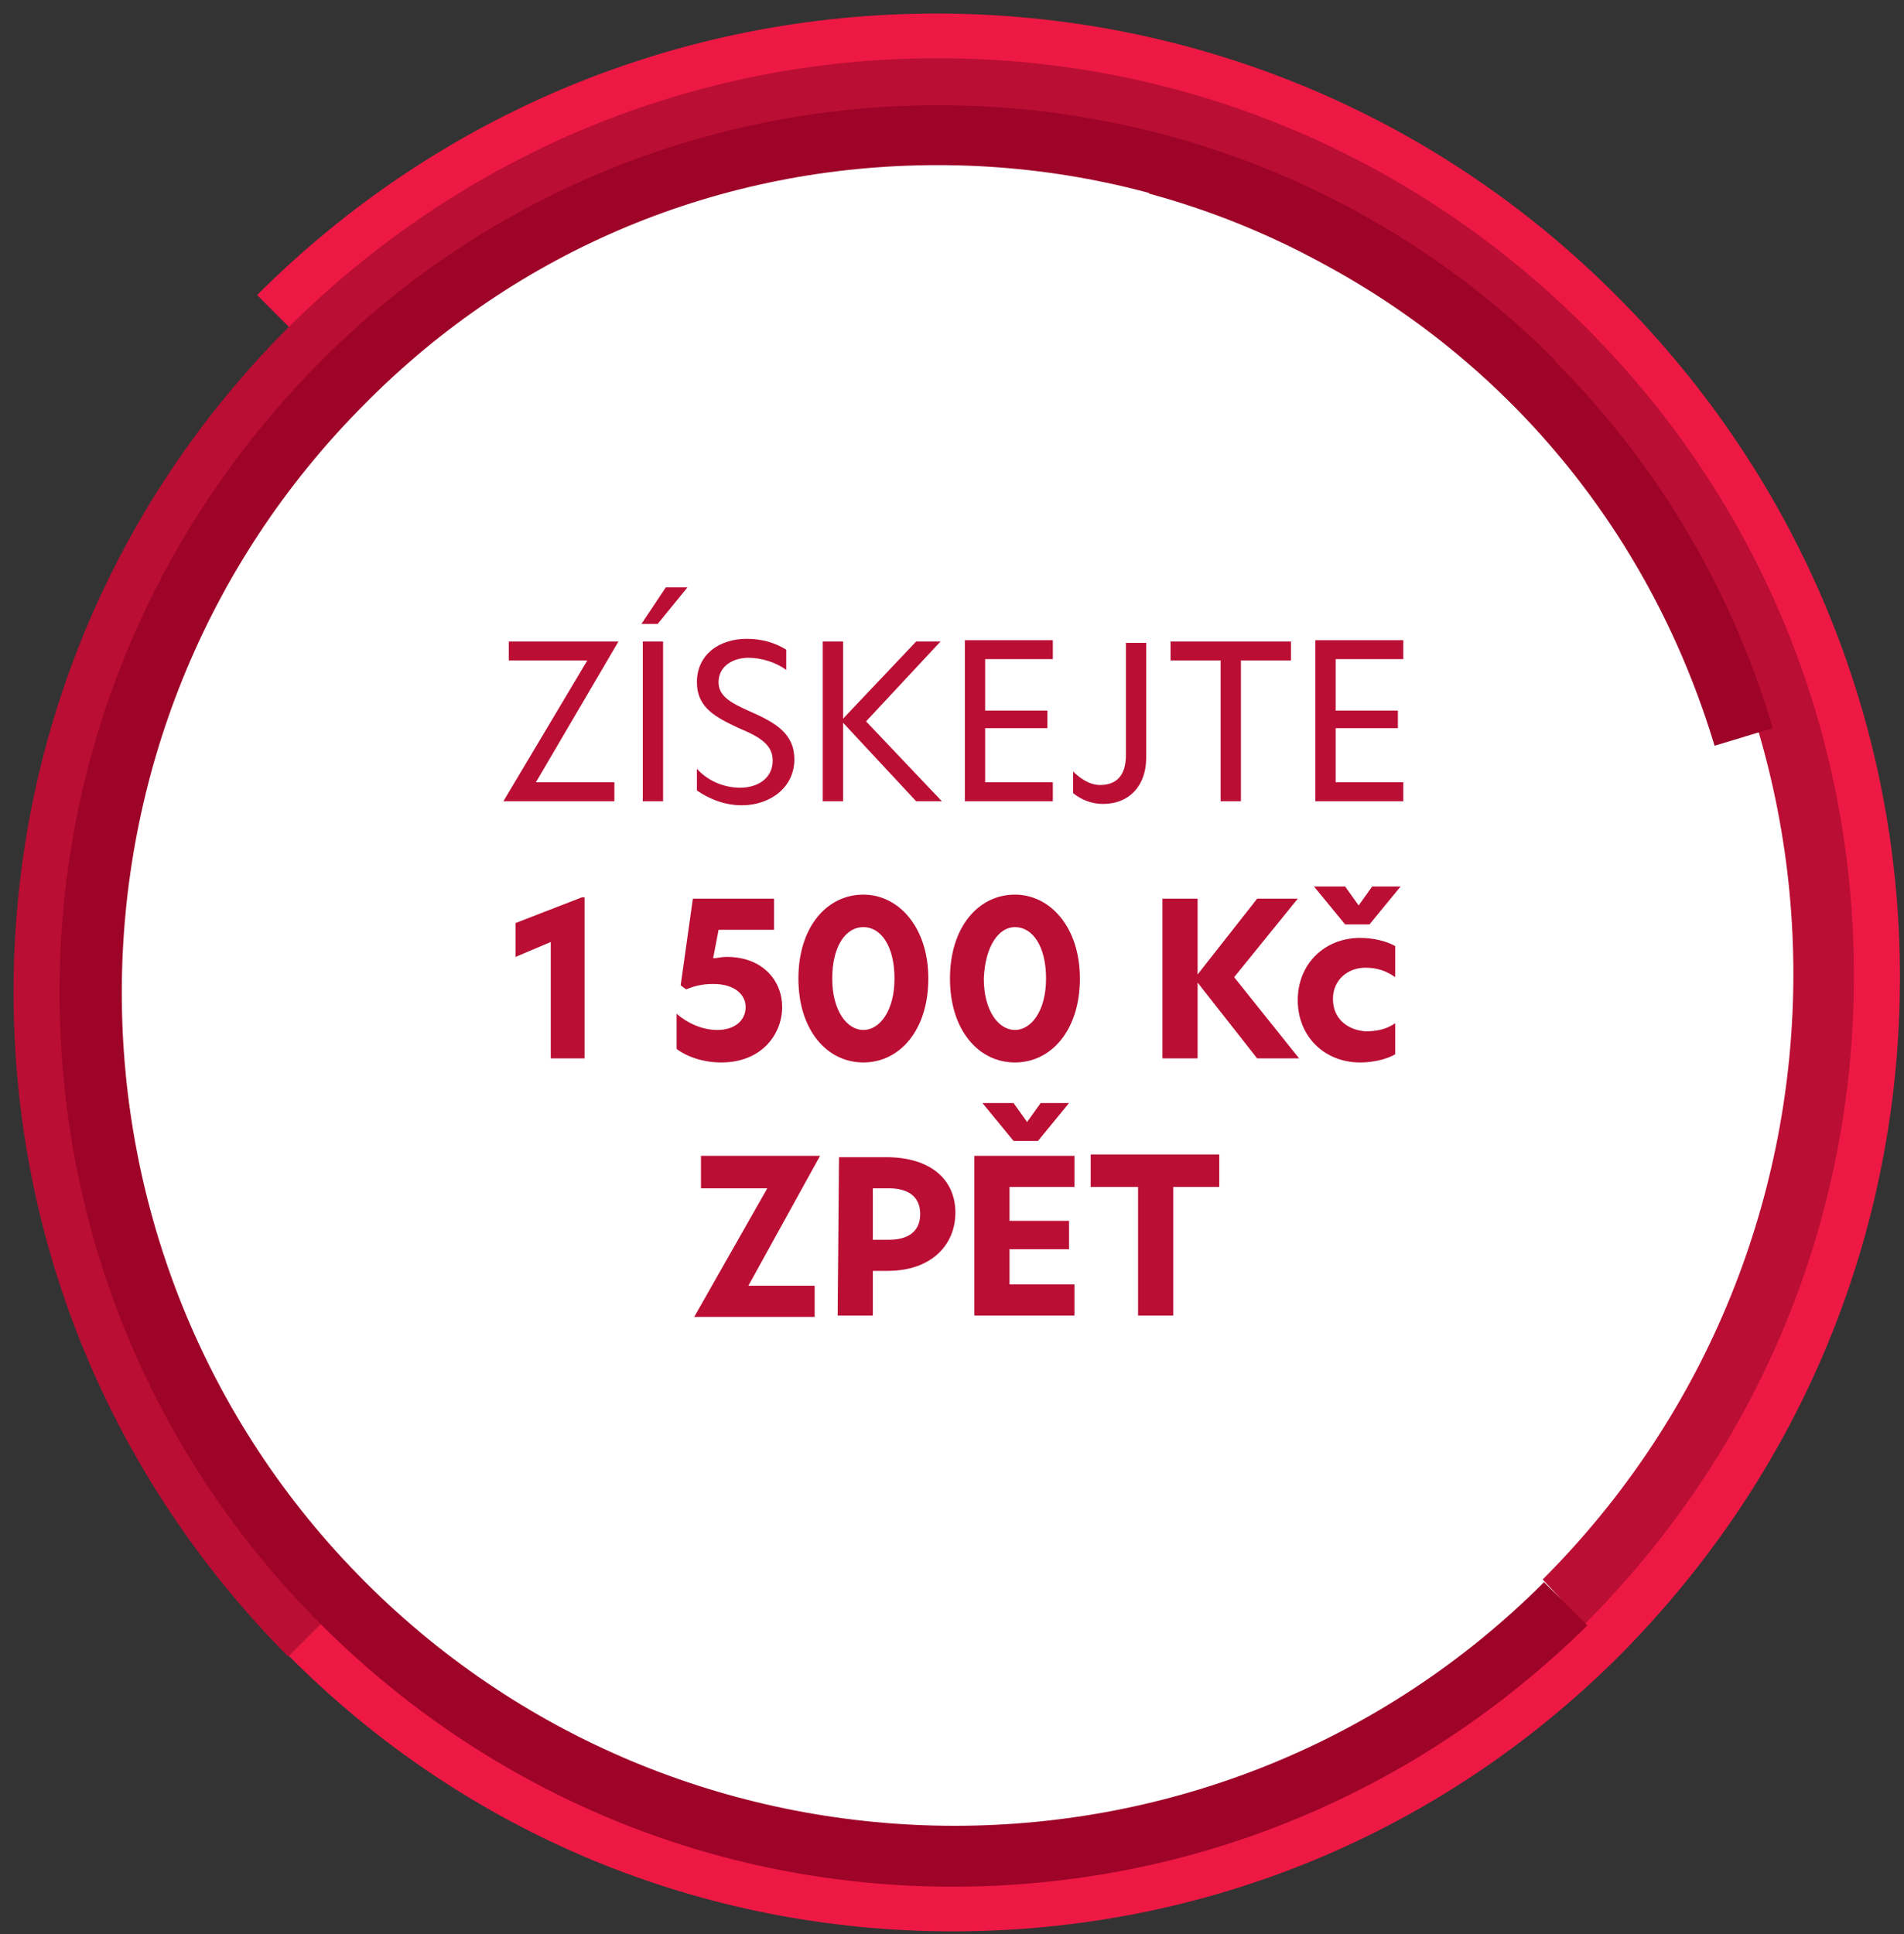
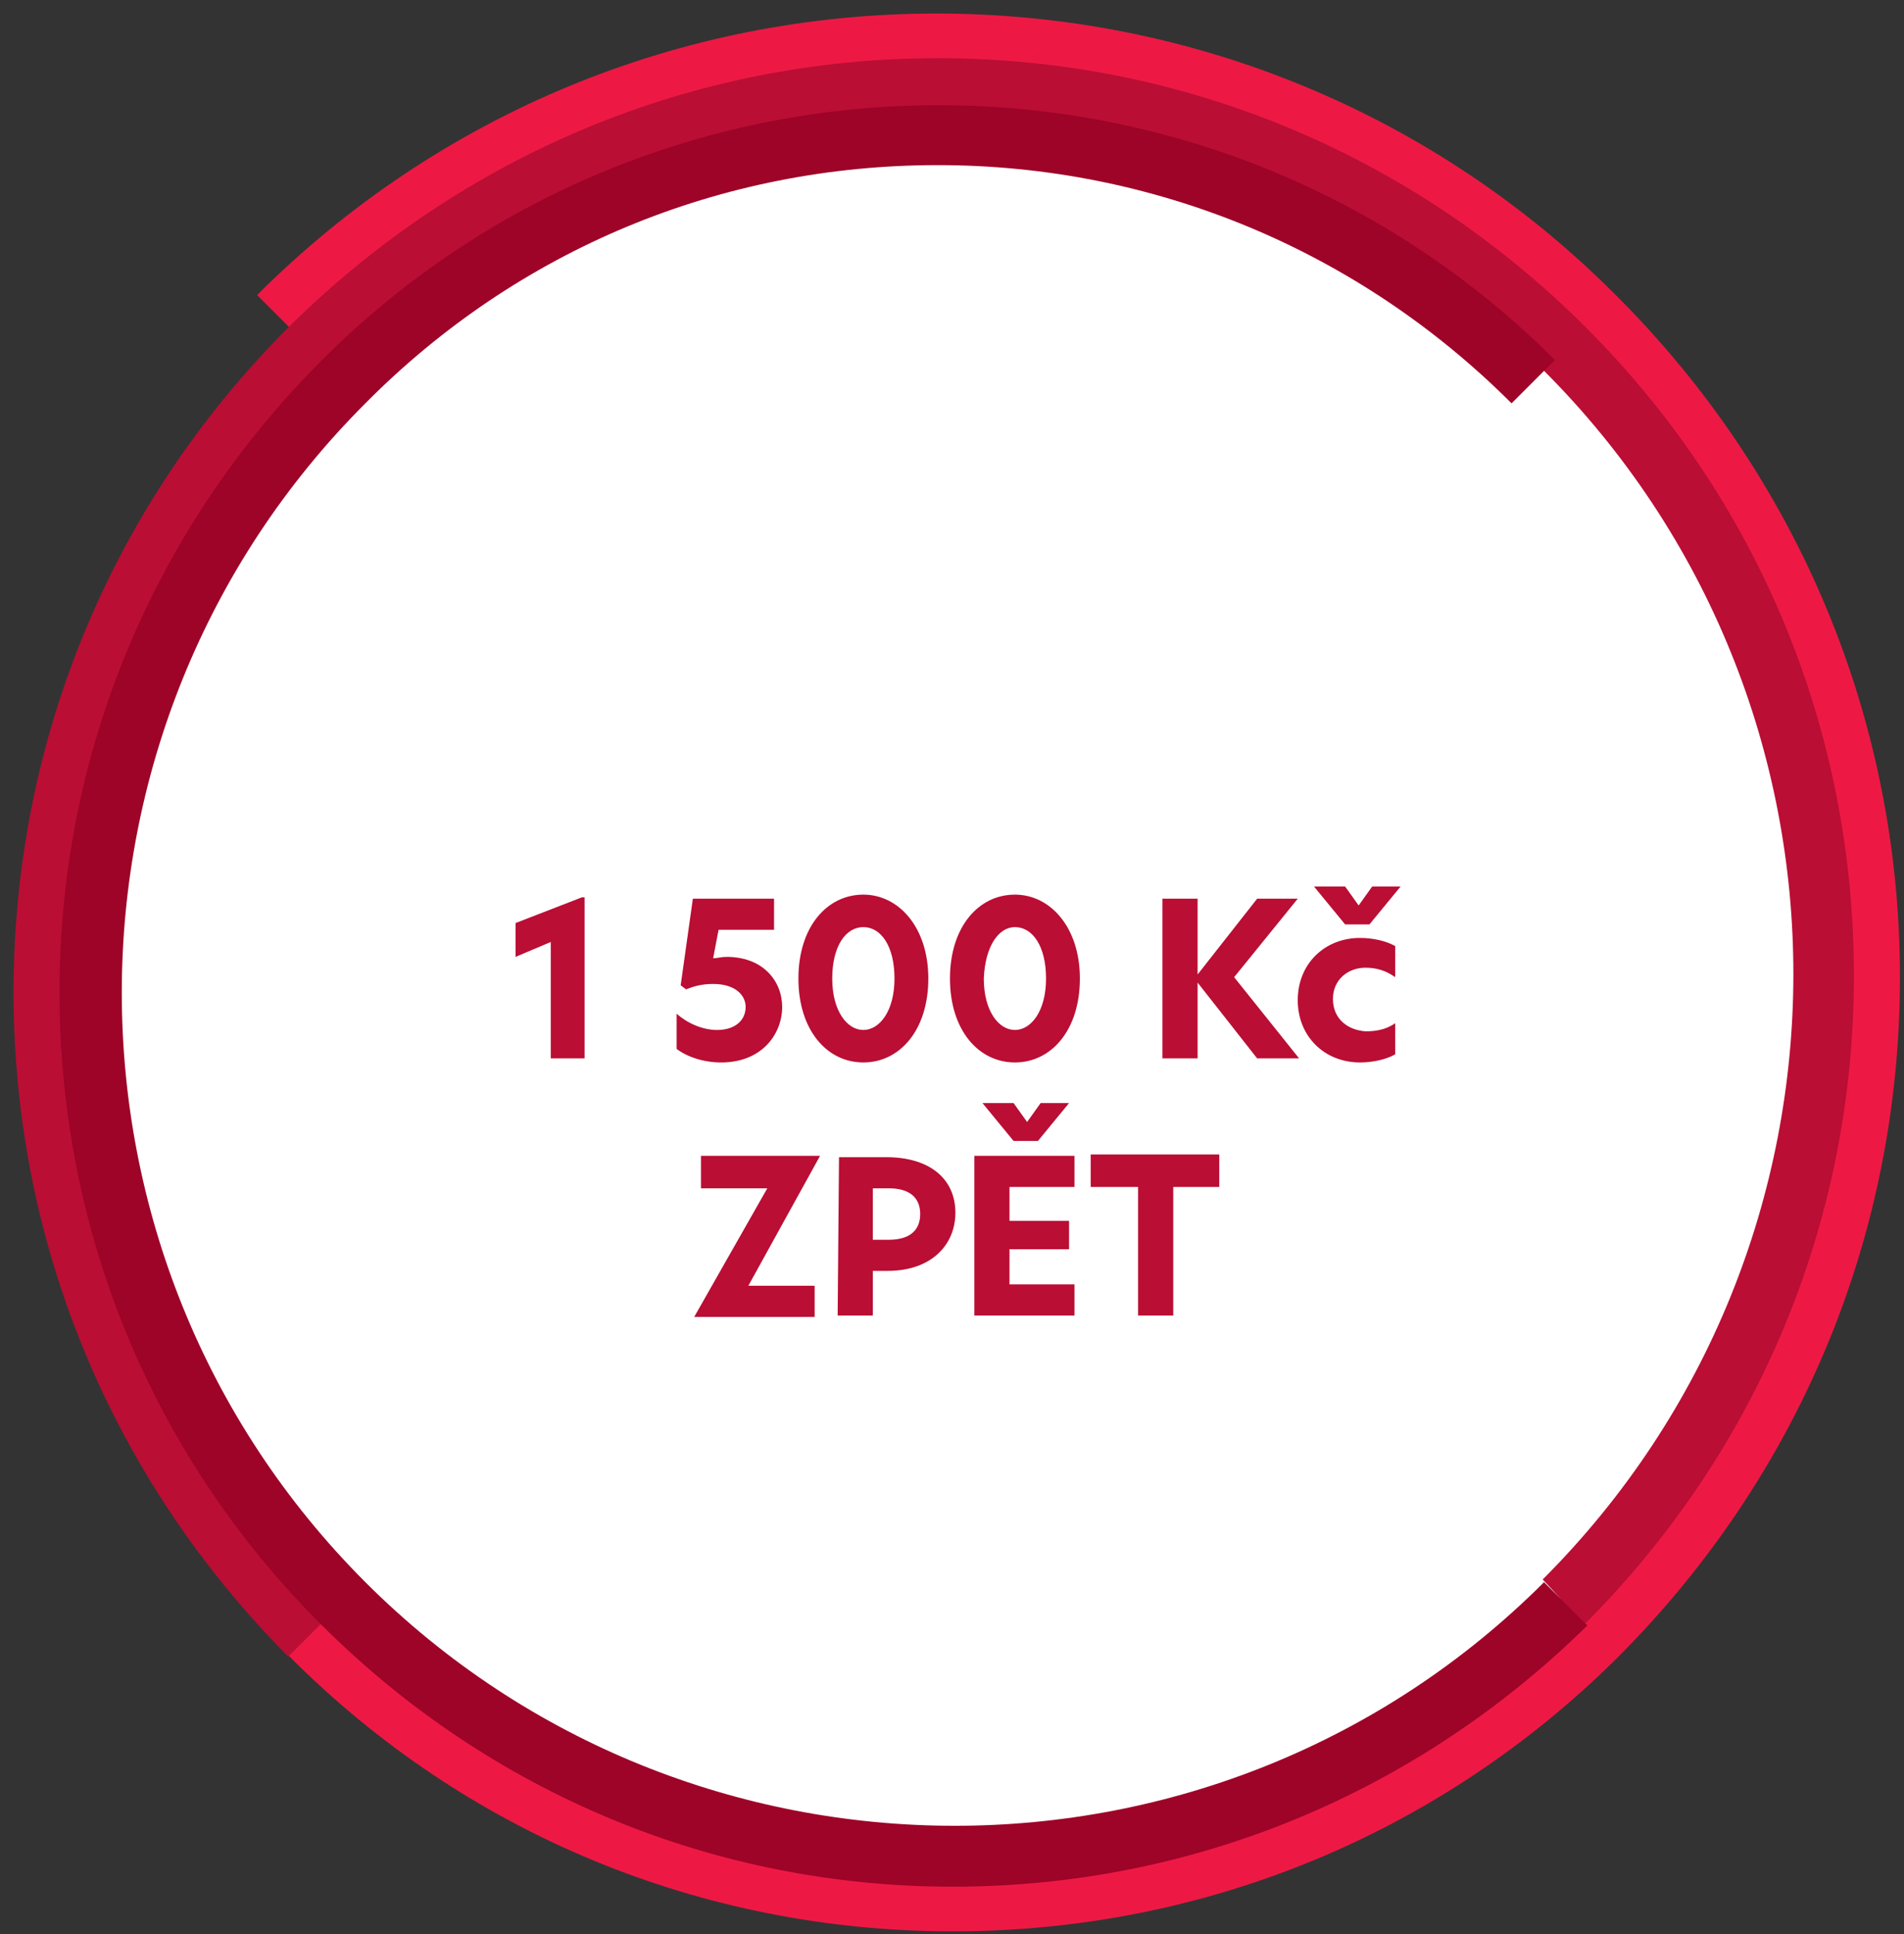
<svg xmlns="http://www.w3.org/2000/svg" xmlns:xlink="http://www.w3.org/1999/xlink" version="1.1" id="Vrstva_1" x="0px" y="0px" width="140.7px" height="142.9px" viewBox="0 0 140.7 142.9" style="enable-background:new 0 0 140.7 142.9;" xml:space="preserve">
  <rect x="0" y="0" width="140.7" height="142.9" fill="#333333" stroke="none" />
  <style type="text/css">
	.st0{clip-path:url(#SVGID_00000067204032897548563710000009701450653647647935_);fill:#FFFFFF;}
	.st1{clip-path:url(#SVGID_00000055678353053067914010000016014877821772931464_);fill:#ED1944;}
	.st2{clip-path:url(#SVGID_00000145769745121223035590000005627015530026138035_);fill:#BA0E34;}
	.st3{fill:#9E0328;}
	.st4{fill:#BA0E34;}
</style>
  <g>
    <g>
      <g>
        <defs>
          <rect id="SVGID_1_" x="1" y="1" width="139.4" height="141.7" />
        </defs>
        <clipPath id="SVGID_00000112606642822939559320000006749945539635084676_">
          <use xlink:href="#SVGID_1_" style="overflow:visible;" />
        </clipPath>
        <path style="clip-path:url(#SVGID_00000112606642822939559320000006749945539635084676_);fill:#FFFFFF;" d="M136.9,70.8     c0,36.6-29.6,66.2-66.2,66.2S4.5,107.3,4.5,70.8S34.1,4.5,70.7,4.5C107.3,4.5,136.9,34.2,136.9,70.8" />
      </g>
      <g>
        <defs>
          <rect id="SVGID_00000137124940527783462900000000864213780192353963_" x="1" y="1" width="139.4" height="141.7" />
        </defs>
        <clipPath id="SVGID_00000052065907153386962110000000492952113739305344_">
          <use xlink:href="#SVGID_00000137124940527783462900000000864213780192353963_" style="overflow:visible;" />
        </clipPath>
        <path style="clip-path:url(#SVGID_00000052065907153386962110000000492952113739305344_);fill:#ED1944;" d="M70.4,142.7     c-18.5,0-36-7.2-49.1-20.4l3.2-3.2c25.3,25.3,66.5,25.3,91.8,0l0,0c26-26,26-68.2,0-94.2S48.1-1,22.2,25L19,21.8     C32.4,8.4,50.3,1,69.2,1s36.9,7.4,50.3,20.9c13.4,13.4,20.9,31.3,20.9,50.3c0,19-7.4,36.8-20.9,50.3     C106.4,135.5,89,142.7,70.4,142.7" />
      </g>
      <g>
        <defs>
          <rect id="SVGID_00000002382538644343284380000003010533181631439038_" x="1" y="1" width="139.4" height="141.7" />
        </defs>
        <clipPath id="SVGID_00000176751001429682593030000012699981322934234026_">
          <use xlink:href="#SVGID_00000002382538644343284380000003010533181631439038_" style="overflow:visible;" />
        </clipPath>
        <path style="clip-path:url(#SVGID_00000176751001429682593030000012699981322934234026_);fill:#BA0E34;" d="M21.3,122.4     C8.2,109.2,1,91.8,1,73.3c0-18.5,7.2-36,20.3-49.1l0,0l0,0C34.2,11.4,51.2,4.3,69.3,4.3s35.1,7.1,47.9,19.9     C130,37,137,54,137,72.1s-7.1,35.1-19.9,47.9l-3.2-3.2l1.5,1.4l-1.4-1.5c24.7-24.7,24.7-64.8,0-89.4s-64.8-24.7-89.4,0     c-25.3,25.3-25.3,66.5,0,91.8L21.3,122.4L21.3,122.4z" />
      </g>
    </g>
    <path class="st3" d="M70.4,139.4c-17.6,0-34.2-6.9-46.7-19.4C11.2,107.5,4.4,90.9,4.4,73.3c0-17.6,6.9-34.2,19.4-46.7   c25.1-25.1,66-25.1,91.1,0l-3.2,3.2c-11.3-11.3-26.4-17.6-42.4-17.6s-31,6.2-42.3,17.6c-24,24-24,63.1,0,87.1c24,24,63.1,24,87.1,0   l3.2,3.2C104.7,132.5,88.1,139.4,70.4,139.4" />
-     <path class="st3" d="M87.9,10.5c-1,1.2-2,2.5-3,3.8c4.4,1.2,8.7,2.9,12.9,5.2c14.1,7.6,24.3,20.3,28.9,35.6l4.3-1.3   C124.6,32.2,107.9,16.6,87.9,10.5" />
    <path class="st4" d="M60.6,85.4h-8.8v2.4h4.9l-5.4,9.5h8.9v-2.3h-4.9L60.6,85.4L60.6,85.4z M61.9,97.2h2.6v-3.3h1.1   c3.2,0,5-1.9,5-4.3c0-2.5-1.9-4.1-5.1-4.1h-3.5L61.9,97.2L61.9,97.2z M64.5,91.6v-3.8h1.2c1.4,0,2.3,0.6,2.3,1.9s-0.9,1.9-2.3,1.9   L64.5,91.6L64.5,91.6z M72,97.2h7.4v-2.3h-4.8v-2.6H79v-2.1h-4.4v-2.5h4.8v-2.3H72V97.2L72,97.2z M72.6,81.5l2.3,2.8h1.8l2.3-2.8   h-2.1l-1,1.4l-1-1.4H72.6L72.6,81.5z M84.1,97.2h2.6v-9.5h3.4v-2.4h-9.5v2.4h3.5V97.2L84.1,97.2z" />
    <path class="st4" d="M40.7,78.2h2.5V66.3h-0.2l-4.9,1.9v2.5l2.6-1.1V78.2L40.7,78.2z M57.1,66.4h-5.9l-0.9,6.4l0.4,0.3   c0.5-0.2,1.1-0.4,2-0.4c1.6,0,2.4,0.8,2.4,1.7c0,1-0.8,1.7-2.1,1.7c-1.1,0-2.2-0.5-3-1.2v2.6c0.8,0.6,2,1,3.3,1   c3,0,4.5-2.1,4.5-4.1c0-1.9-1.4-3.7-4.1-3.7c-0.4,0-0.7,0.1-1,0.1l0.4-2.1h4.1V66.4L57.1,66.4z M63.8,68.5c1.3,0,2.3,1.4,2.3,3.8   c0,2.4-1.1,3.8-2.3,3.8s-2.3-1.4-2.3-3.8C61.5,69.9,62.5,68.5,63.8,68.5L63.8,68.5z M59,72.3c0,3.8,2.1,6.2,4.8,6.2   c2.7,0,4.8-2.4,4.8-6.2c0-3.8-2.2-6.2-4.8-6.2C61.1,66.1,59,68.5,59,72.3L59,72.3z M75,68.5c1.3,0,2.3,1.4,2.3,3.8   c0,2.4-1.1,3.8-2.3,3.8s-2.3-1.4-2.3-3.8C72.8,69.9,73.8,68.5,75,68.5L75,68.5z M70.2,72.3c0,3.8,2.1,6.2,4.8,6.2   c2.7,0,4.8-2.4,4.8-6.2c0-3.8-2.2-6.2-4.8-6.2C72.3,66.1,70.2,68.5,70.2,72.3L70.2,72.3z M95.9,66.4h-3L88.5,72v-5.6h-2.6v11.8h2.6   v-5.6l4.4,5.6H96l-4.8-6L95.9,66.4L95.9,66.4z M98.5,73.8c0-1.4,1.1-2.3,2.4-2.3c0.8,0,1.5,0.2,2.2,0.7v-2.3   c-0.7-0.4-1.7-0.6-2.6-0.6c-2.6,0-4.6,1.9-4.6,4.6c0,2.7,2,4.6,4.6,4.6c0.9,0,1.9-0.2,2.6-0.6v-2.3c-0.7,0.5-1.5,0.6-2.2,0.6   C99.6,76.1,98.5,75.3,98.5,73.8L98.5,73.8z M97.1,65.5l2.3,2.8h1.8l2.3-2.8h-2.1l-1,1.4l-1-1.4H97.1L97.1,65.5z" />
-     <path class="st4" d="M45.7,47.4h-8.1v1.4h5.8l-6.2,10.4h8.2v-1.4h-5.8L45.7,47.4L45.7,47.4z M47.5,59.2H49V47.4h-1.5V59.2   L47.5,59.2z M47.4,46.1h1.2l2.2-2.7h-1.6L47.4,46.1L47.4,46.1z M55.2,47.2c-2.1,0-3.7,1.2-3.7,3.2c0,1.9,1.4,2.6,3.1,3.4   c1.7,0.7,2.5,1.3,2.5,2.4c0,1.3-1.1,2-2.4,2c-1.2,0-2.4-0.5-3.2-1.4v1.6c0.7,0.5,1.9,1.1,3.3,1.1c2.1,0,3.9-1.3,3.9-3.4   c0-1.9-1.4-2.7-3.2-3.5c-1.6-0.7-2.4-1.2-2.4-2.2c0-1.2,1.1-1.8,2.2-1.8c0.9,0,2,0.3,2.8,0.9v-1.5C57.3,47.5,56.3,47.2,55.2,47.2   L55.2,47.2z M69.5,47.4h-1.8l-5.4,5.7v-5.7h-1.5v11.8h1.5v-5.8l5.4,5.8h1.9L64,53.3L69.5,47.4L69.5,47.4z M71.3,59.2h6.5v-1.4h-5   v-4h4.6v-1.3h-4.6v-3.8h5v-1.4h-6.5V59.2L71.3,59.2z M79.3,57v1.6c0.6,0.5,1.4,0.8,2.2,0.8c2,0,3.2-1.4,3.2-3.4v-8.5h-1.5v8.3   c0,1.5-0.7,2.2-1.9,2.2C80.5,58,79.8,57.5,79.3,57L79.3,57z M90.2,59.2h1.5V48.8h3.7v-1.4h-8.9v1.4h3.7V59.2L90.2,59.2z M97.2,59.2   h6.5v-1.4h-5v-4h4.6v-1.3h-4.6v-3.8h5v-1.4h-6.5V59.2L97.2,59.2z" />
  </g>
</svg>